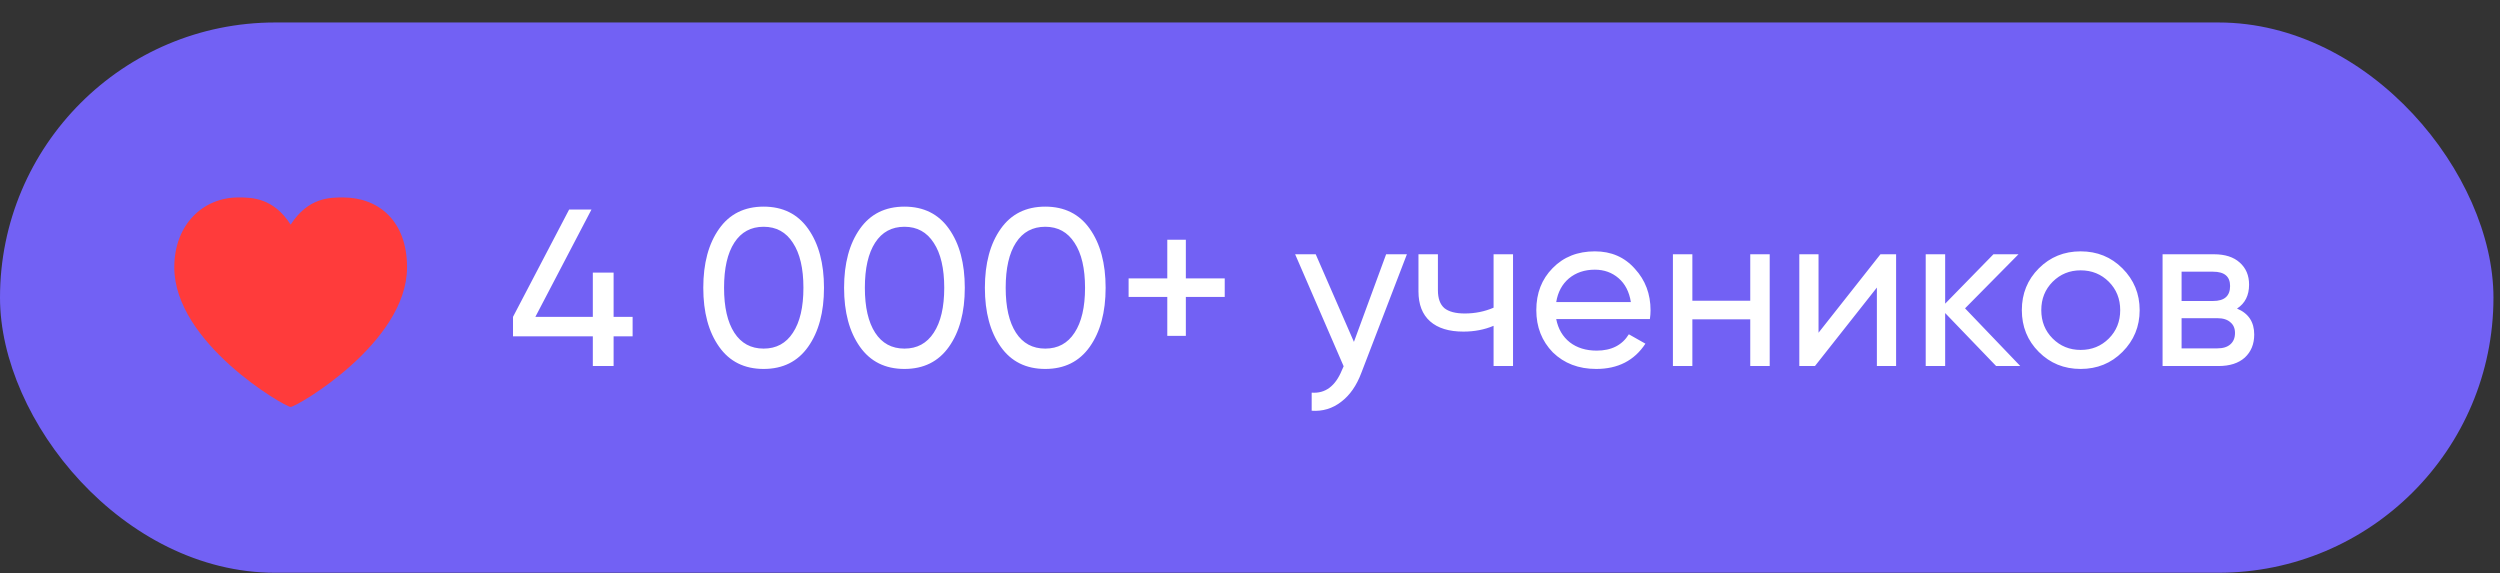
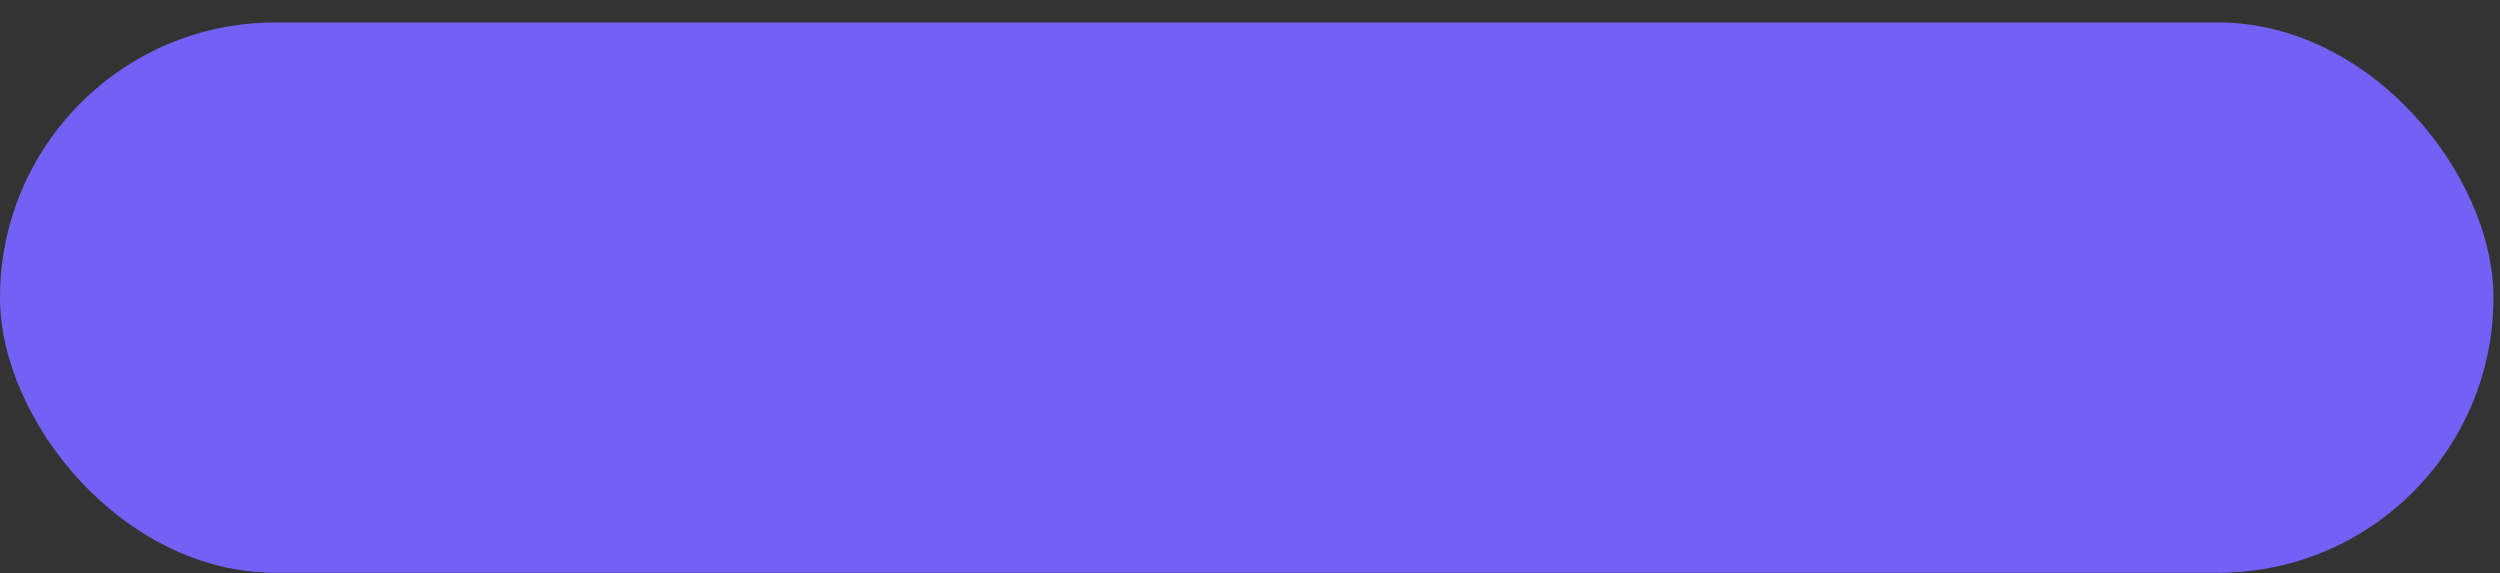
<svg xmlns="http://www.w3.org/2000/svg" width="109" height="25" viewBox="0 0 109 25" fill="none">
  <rect x="0" y="0" width="109" height="25" fill="#333333" stroke="none" />
  <rect y="0.98" width="108.715" height="23.992" rx="11.996" fill="#7261F4" />
-   <path d="M26.753 13.815H27.582V14.663H26.753V15.959H25.847V14.663H22.367V13.815L24.814 9.136H25.788L23.342 13.815H25.847V11.885H26.753V13.815ZM35.234 15.121C34.779 15.764 34.133 16.086 33.294 16.086C32.456 16.086 31.809 15.764 31.355 15.121C30.893 14.471 30.663 13.613 30.663 12.548C30.663 11.482 30.893 10.624 31.355 9.974C31.809 9.331 32.456 9.009 33.294 9.009C34.133 9.009 34.779 9.331 35.234 9.974C35.695 10.624 35.926 11.482 35.926 12.548C35.926 13.613 35.695 14.471 35.234 15.121ZM31.569 12.548C31.569 13.392 31.718 14.045 32.017 14.507C32.316 14.968 32.742 15.199 33.294 15.199C33.847 15.199 34.272 14.968 34.571 14.507C34.877 14.045 35.029 13.392 35.029 12.548C35.029 11.703 34.877 11.05 34.571 10.588C34.272 10.121 33.847 9.887 33.294 9.887C32.742 9.887 32.316 10.117 32.017 10.579C31.718 11.04 31.569 11.696 31.569 12.548ZM41.373 15.121C40.918 15.764 40.272 16.086 39.434 16.086C38.595 16.086 37.949 15.764 37.494 15.121C37.033 14.471 36.802 13.613 36.802 12.548C36.802 11.482 37.033 10.624 37.494 9.974C37.949 9.331 38.595 9.009 39.434 9.009C40.272 9.009 40.918 9.331 41.373 9.974C41.835 10.624 42.065 11.482 42.065 12.548C42.065 13.613 41.835 14.471 41.373 15.121ZM37.708 12.548C37.708 13.392 37.858 14.045 38.157 14.507C38.456 14.968 38.881 15.199 39.434 15.199C39.986 15.199 40.412 14.968 40.711 14.507C41.016 14.045 41.169 13.392 41.169 12.548C41.169 11.703 41.016 11.05 40.711 10.588C40.412 10.121 39.986 9.887 39.434 9.887C38.881 9.887 38.456 10.117 38.157 10.579C37.858 11.04 37.708 11.696 37.708 12.548ZM47.513 15.121C47.058 15.764 46.411 16.086 45.573 16.086C44.735 16.086 44.088 15.764 43.633 15.121C43.172 14.471 42.941 13.613 42.941 12.548C42.941 11.482 43.172 10.624 43.633 9.974C44.088 9.331 44.735 9.009 45.573 9.009C46.411 9.009 47.058 9.331 47.513 9.974C47.974 10.624 48.205 11.482 48.205 12.548C48.205 13.613 47.974 14.471 47.513 15.121ZM43.848 12.548C43.848 13.392 43.997 14.045 44.296 14.507C44.595 14.968 45.021 15.199 45.573 15.199C46.125 15.199 46.551 14.968 46.85 14.507C47.155 14.045 47.308 13.392 47.308 12.548C47.308 11.703 47.155 11.05 46.85 10.588C46.551 10.121 46.125 9.887 45.573 9.887C45.021 9.887 44.595 10.117 44.296 10.579C43.997 11.04 43.848 11.696 43.848 12.548ZM51.703 12.138H53.398V12.947H51.703V14.643H50.894V12.947H49.207V12.138H50.894V10.452H51.703V12.138ZM59.031 14.906L60.435 11.086H61.341L59.353 16.261C59.145 16.814 58.853 17.233 58.476 17.518C58.099 17.811 57.67 17.941 57.189 17.908V17.119C57.781 17.164 58.219 16.839 58.505 16.144L58.583 15.969L56.468 11.086H57.365L59.031 14.906ZM65.12 13.415V11.086H65.968V15.959H65.12V14.205C64.723 14.373 64.285 14.458 63.804 14.458C63.174 14.458 62.69 14.309 62.352 14.01C62.014 13.711 61.845 13.275 61.845 12.704V11.086H62.693V12.655C62.693 13.012 62.787 13.272 62.975 13.435C63.17 13.591 63.466 13.668 63.862 13.668C64.311 13.668 64.73 13.584 65.12 13.415ZM71.935 13.912H67.851C67.935 14.341 68.133 14.679 68.445 14.926C68.757 15.166 69.147 15.287 69.615 15.287C70.258 15.287 70.726 15.049 71.018 14.575L71.74 14.984C71.259 15.719 70.544 16.086 69.595 16.086C68.829 16.086 68.198 15.845 67.704 15.364C67.224 14.871 66.983 14.257 66.983 13.522C66.983 12.781 67.22 12.171 67.695 11.69C68.169 11.203 68.783 10.959 69.537 10.959C70.252 10.959 70.833 11.212 71.281 11.719C71.736 12.213 71.964 12.817 71.964 13.532C71.964 13.655 71.954 13.782 71.935 13.912ZM69.537 11.758C69.088 11.758 68.712 11.885 68.406 12.138C68.107 12.392 67.922 12.736 67.851 13.171H71.106C71.035 12.723 70.856 12.375 70.57 12.129C70.284 11.882 69.94 11.758 69.537 11.758ZM76.311 13.113V11.086H77.159V15.959H76.311V13.922H73.787V15.959H72.939V11.086H73.787V13.113H76.311ZM79.288 14.507L81.988 11.086H82.67V15.959H81.832V12.538L79.132 15.959H78.45V11.086H79.288V14.507ZM85.676 13.444L88.084 15.959H87.031L84.809 13.649V15.959H83.961V11.086H84.809V13.24L86.914 11.086H88.006L85.676 13.444ZM92.538 15.345C92.044 15.839 91.437 16.086 90.716 16.086C89.994 16.086 89.387 15.839 88.893 15.345C88.399 14.851 88.152 14.243 88.152 13.522C88.152 12.801 88.399 12.194 88.893 11.7C89.387 11.206 89.994 10.959 90.716 10.959C91.437 10.959 92.044 11.206 92.538 11.7C93.038 12.2 93.289 12.807 93.289 13.522C93.289 14.237 93.038 14.845 92.538 15.345ZM90.716 15.257C91.203 15.257 91.612 15.091 91.944 14.76C92.275 14.429 92.441 14.016 92.441 13.522C92.441 13.028 92.275 12.616 91.944 12.284C91.612 11.953 91.203 11.787 90.716 11.787C90.235 11.787 89.829 11.953 89.497 12.284C89.166 12.616 89 13.028 89 13.522C89 14.016 89.166 14.429 89.497 14.76C89.829 15.091 90.235 15.257 90.716 15.257ZM97.534 13.454C98.034 13.662 98.284 14.039 98.284 14.585C98.284 15.001 98.148 15.335 97.875 15.589C97.602 15.835 97.219 15.959 96.725 15.959H94.288V11.086H96.53C97.011 11.086 97.385 11.206 97.651 11.446C97.924 11.687 98.06 12.008 98.06 12.411C98.06 12.879 97.885 13.227 97.534 13.454ZM96.491 11.846H95.117V13.123H96.491C96.985 13.123 97.232 12.905 97.232 12.47C97.232 12.054 96.985 11.846 96.491 11.846ZM95.117 15.189H96.676C96.923 15.189 97.112 15.13 97.242 15.014C97.378 14.897 97.446 14.731 97.446 14.517C97.446 14.315 97.378 14.159 97.242 14.049C97.112 13.932 96.923 13.873 96.676 13.873H95.117V15.189Z" fill="white" />
-   <path d="M12.673 9.795C13.434 8.609 14.382 8.609 14.956 8.609C16.497 8.609 17.747 9.624 17.747 11.654C17.747 14.952 12.927 17.742 12.673 17.742C12.419 17.742 7.599 14.952 7.599 11.654C7.599 9.795 8.848 8.609 10.39 8.609C10.963 8.609 11.912 8.609 12.673 9.795Z" fill="#FF3B3B" />
</svg>